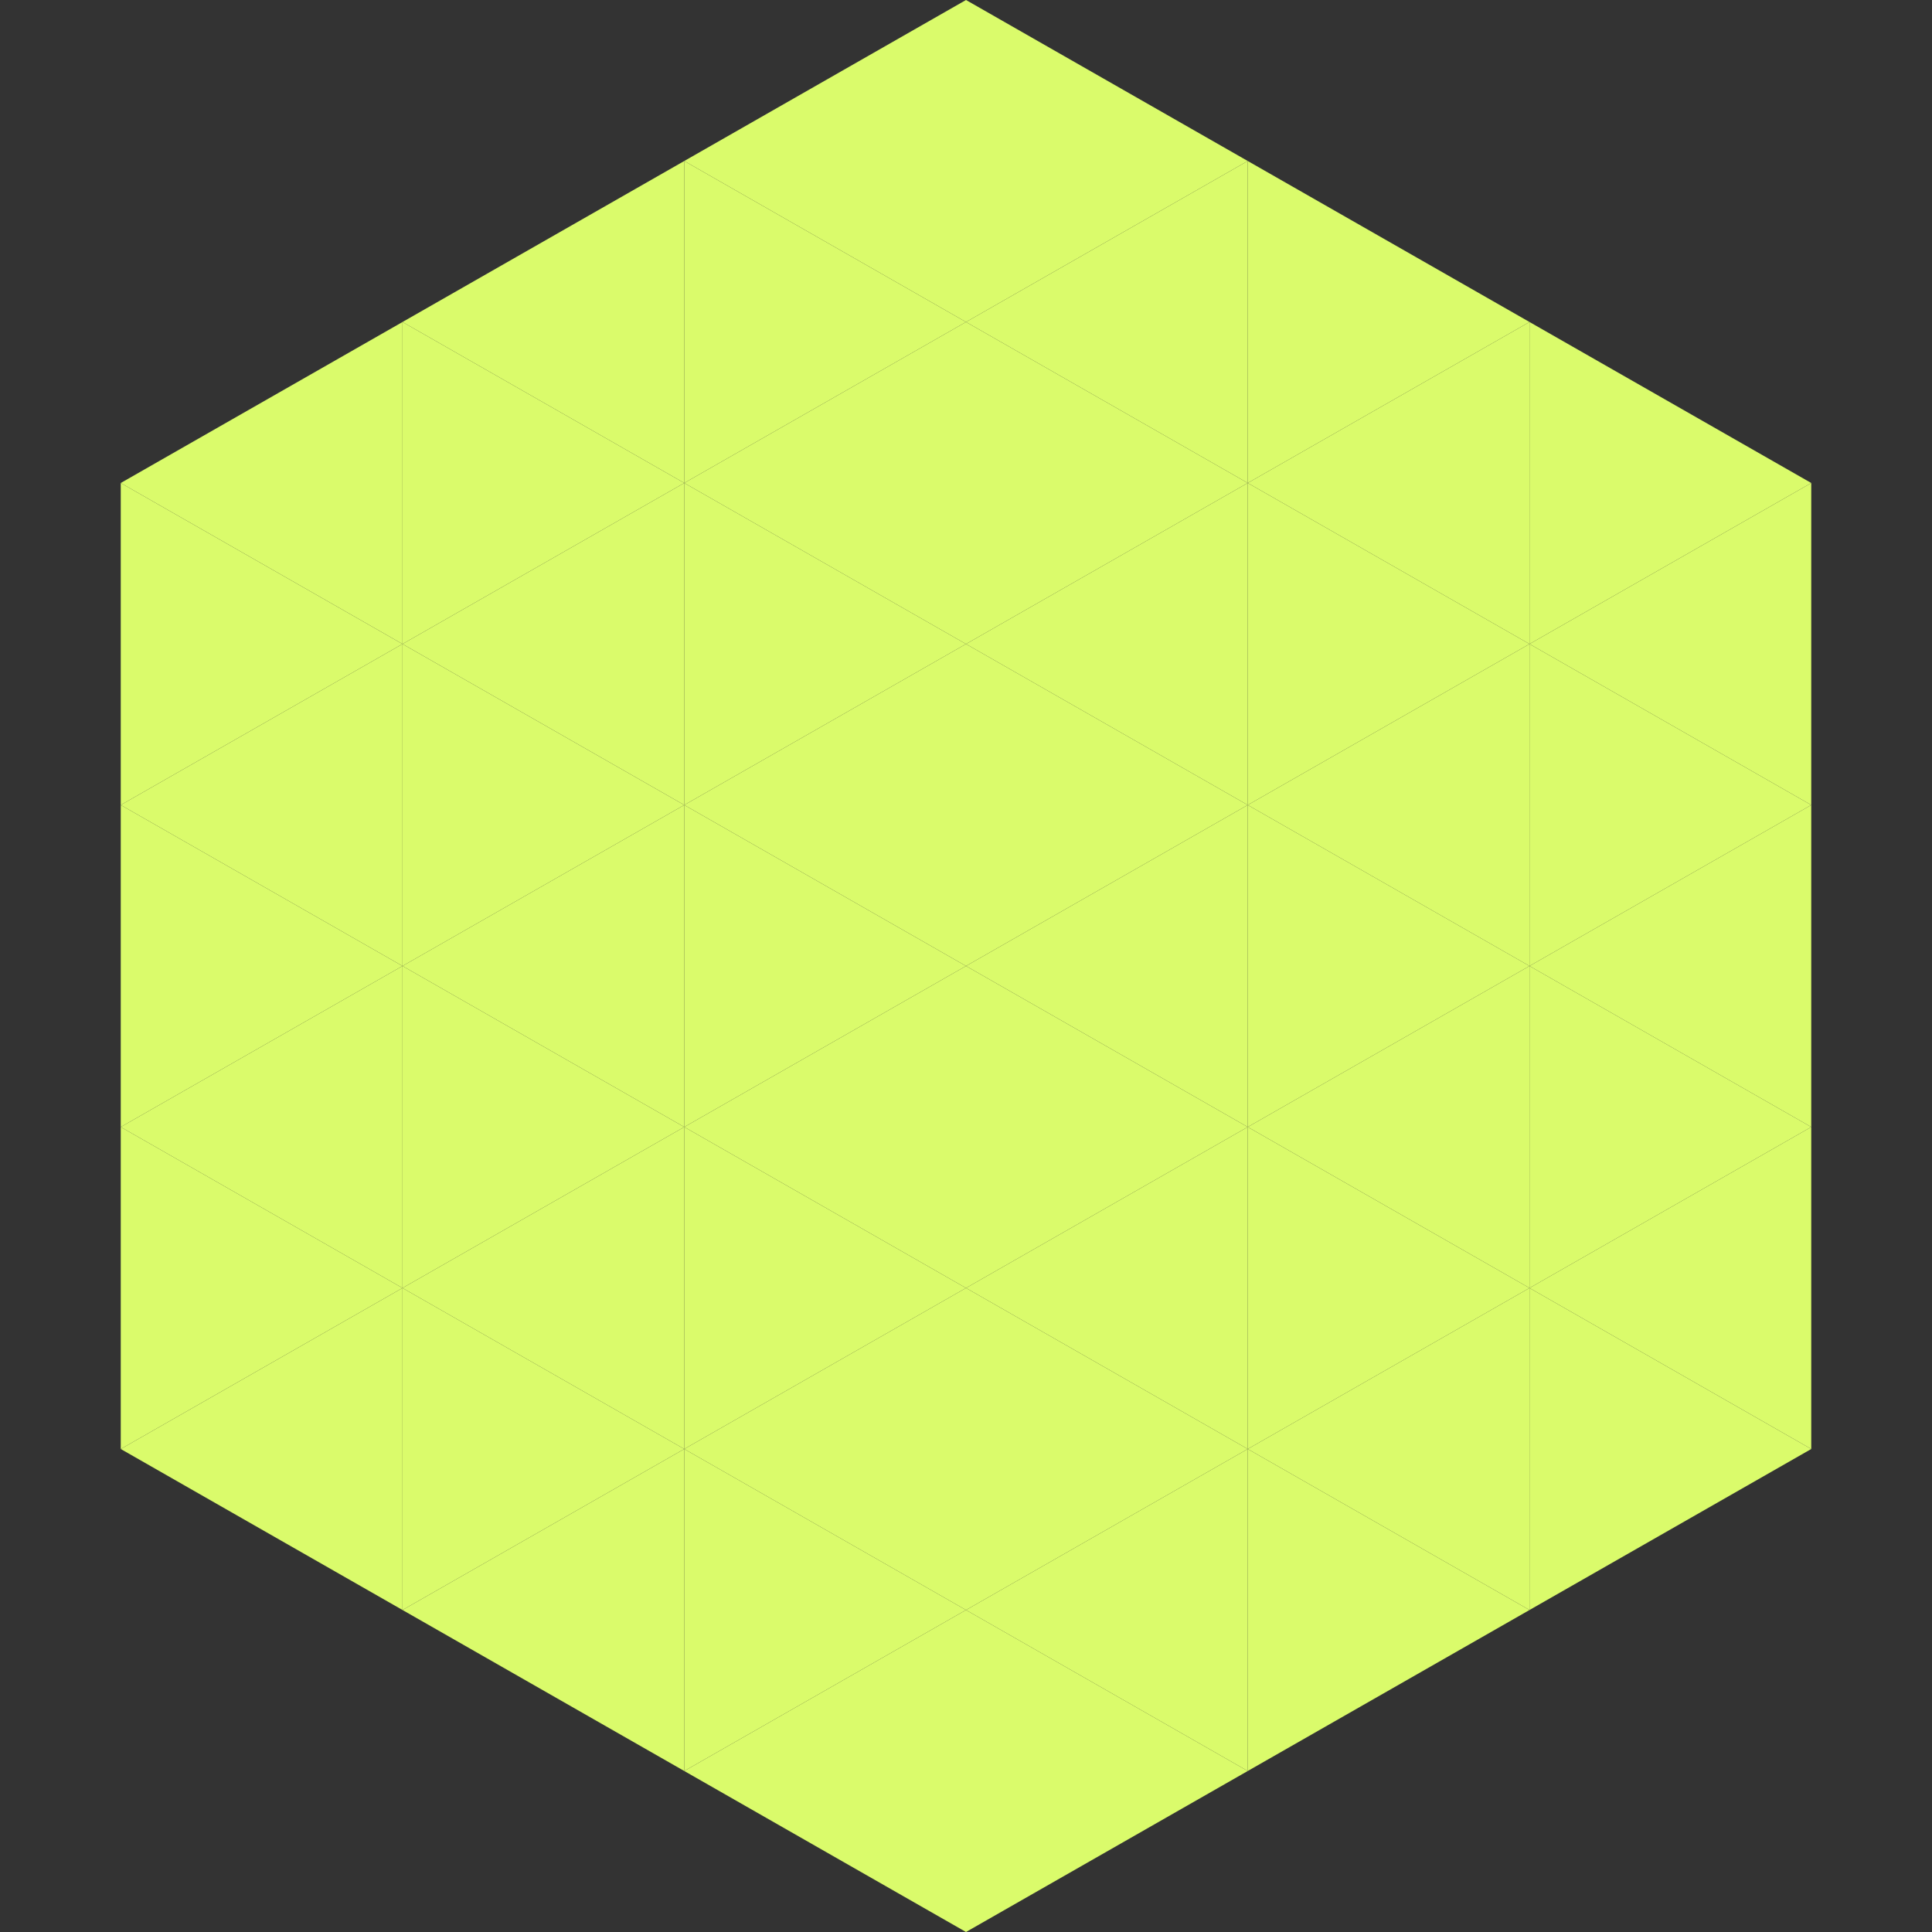
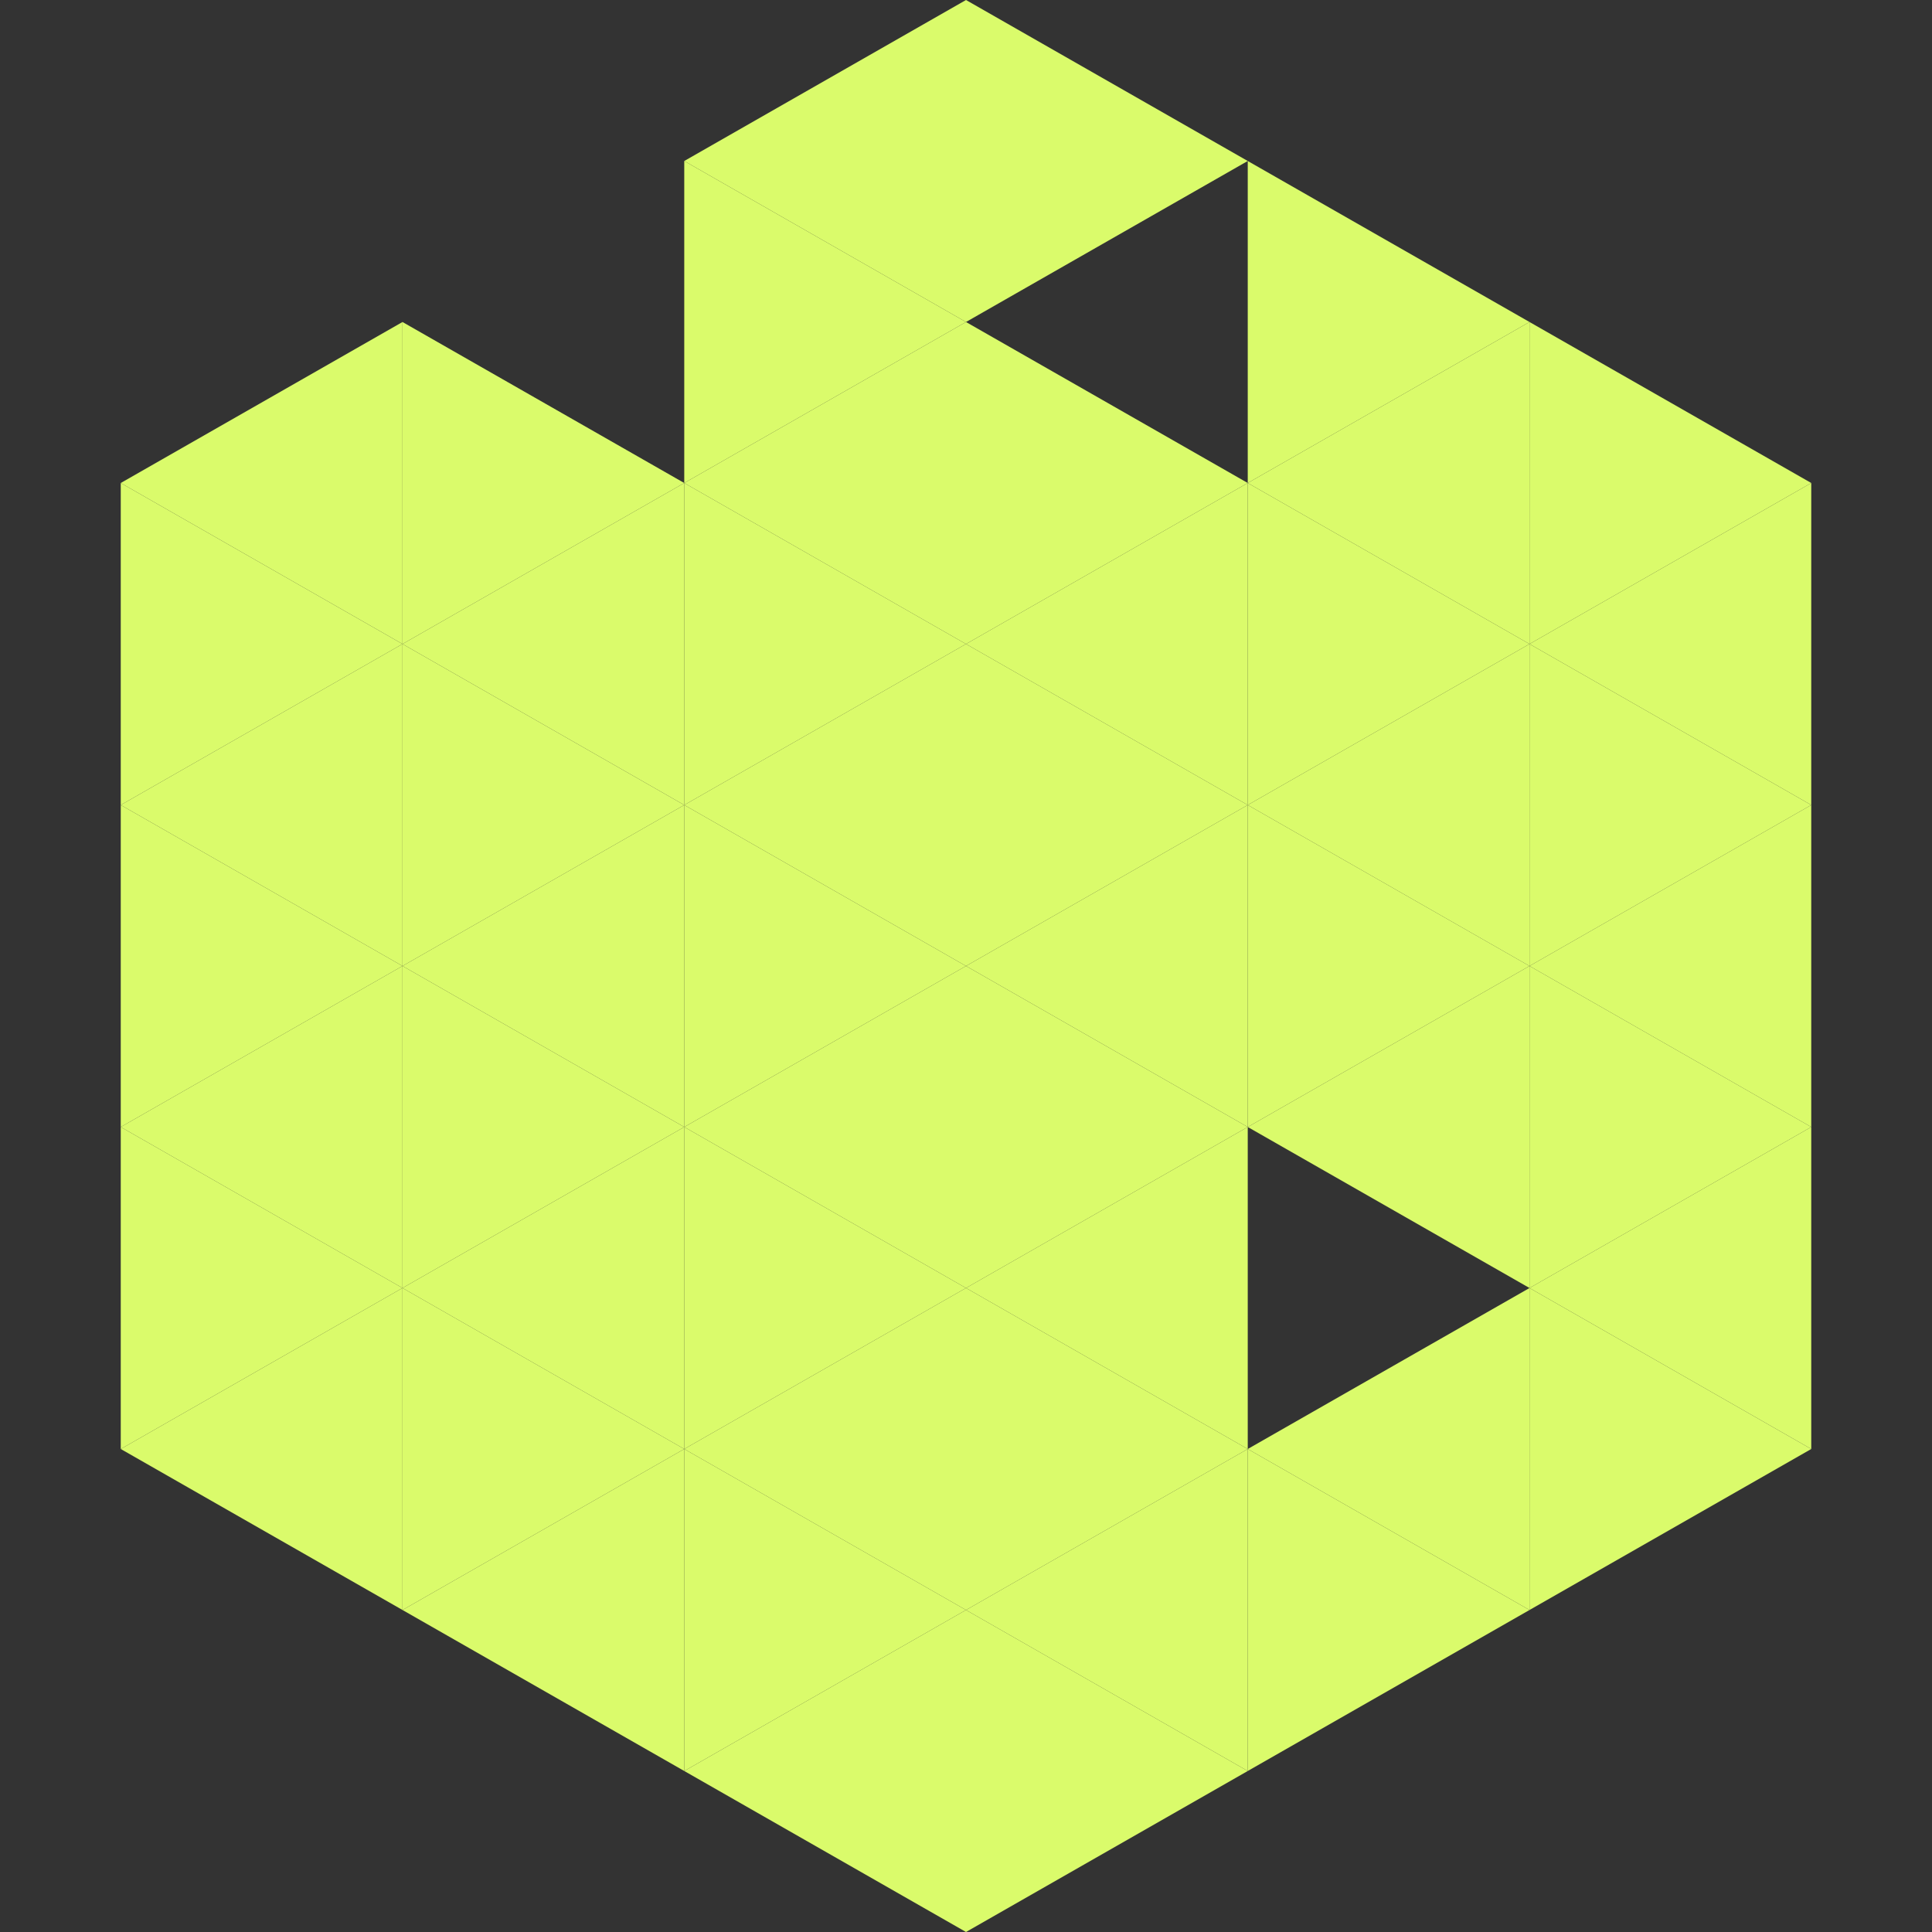
<svg xmlns="http://www.w3.org/2000/svg" width="240" height="240">
  <rect width="100%" height="100%" fill="#333333" stroke="none" />
  <polygon points="50,40 15,60 50,80" style="fill:rgb(218,251,107)" />
  <polygon points="190,40 225,60 190,80" style="fill:rgb(218,251,107)" />
  <polygon points="15,60 50,80 15,100" style="fill:rgb(218,251,107)" />
  <polygon points="225,60 190,80 225,100" style="fill:rgb(218,251,107)" />
  <polygon points="50,80 15,100 50,120" style="fill:rgb(218,251,107)" />
  <polygon points="190,80 225,100 190,120" style="fill:rgb(218,251,107)" />
  <polygon points="15,100 50,120 15,140" style="fill:rgb(218,251,107)" />
  <polygon points="225,100 190,120 225,140" style="fill:rgb(218,251,107)" />
  <polygon points="50,120 15,140 50,160" style="fill:rgb(218,251,107)" />
  <polygon points="190,120 225,140 190,160" style="fill:rgb(218,251,107)" />
  <polygon points="15,140 50,160 15,180" style="fill:rgb(218,251,107)" />
  <polygon points="225,140 190,160 225,180" style="fill:rgb(218,251,107)" />
  <polygon points="50,160 15,180 50,200" style="fill:rgb(218,251,107)" />
  <polygon points="190,160 225,180 190,200" style="fill:rgb(218,251,107)" />
  <polygon points="15,180 50,200 15,220" style="fill:rgb(255,255,255); fill-opacity:0" />
  <polygon points="225,180 190,200 225,220" style="fill:rgb(255,255,255); fill-opacity:0" />
  <polygon points="50,0 85,20 50,40" style="fill:rgb(255,255,255); fill-opacity:0" />
-   <polygon points="190,0 155,20 190,40" style="fill:rgb(255,255,255); fill-opacity:0" />
-   <polygon points="85,20 50,40 85,60" style="fill:rgb(218,251,107)" />
  <polygon points="155,20 190,40 155,60" style="fill:rgb(218,251,107)" />
  <polygon points="50,40 85,60 50,80" style="fill:rgb(218,251,107)" />
  <polygon points="190,40 155,60 190,80" style="fill:rgb(218,251,107)" />
  <polygon points="85,60 50,80 85,100" style="fill:rgb(218,251,107)" />
  <polygon points="155,60 190,80 155,100" style="fill:rgb(218,251,107)" />
  <polygon points="50,80 85,100 50,120" style="fill:rgb(218,251,107)" />
  <polygon points="190,80 155,100 190,120" style="fill:rgb(218,251,107)" />
  <polygon points="85,100 50,120 85,140" style="fill:rgb(218,251,107)" />
  <polygon points="155,100 190,120 155,140" style="fill:rgb(218,251,107)" />
  <polygon points="50,120 85,140 50,160" style="fill:rgb(218,251,107)" />
  <polygon points="190,120 155,140 190,160" style="fill:rgb(218,251,107)" />
  <polygon points="85,140 50,160 85,180" style="fill:rgb(218,251,107)" />
-   <polygon points="155,140 190,160 155,180" style="fill:rgb(218,251,107)" />
  <polygon points="50,160 85,180 50,200" style="fill:rgb(218,251,107)" />
  <polygon points="190,160 155,180 190,200" style="fill:rgb(218,251,107)" />
  <polygon points="85,180 50,200 85,220" style="fill:rgb(218,251,107)" />
  <polygon points="155,180 190,200 155,220" style="fill:rgb(218,251,107)" />
  <polygon points="120,0 85,20 120,40" style="fill:rgb(218,251,107)" />
  <polygon points="120,0 155,20 120,40" style="fill:rgb(218,251,107)" />
  <polygon points="85,20 120,40 85,60" style="fill:rgb(218,251,107)" />
-   <polygon points="155,20 120,40 155,60" style="fill:rgb(218,251,107)" />
  <polygon points="120,40 85,60 120,80" style="fill:rgb(218,251,107)" />
  <polygon points="120,40 155,60 120,80" style="fill:rgb(218,251,107)" />
  <polygon points="85,60 120,80 85,100" style="fill:rgb(218,251,107)" />
  <polygon points="155,60 120,80 155,100" style="fill:rgb(218,251,107)" />
  <polygon points="120,80 85,100 120,120" style="fill:rgb(218,251,107)" />
  <polygon points="120,80 155,100 120,120" style="fill:rgb(218,251,107)" />
  <polygon points="85,100 120,120 85,140" style="fill:rgb(218,251,107)" />
  <polygon points="155,100 120,120 155,140" style="fill:rgb(218,251,107)" />
  <polygon points="120,120 85,140 120,160" style="fill:rgb(218,251,107)" />
  <polygon points="120,120 155,140 120,160" style="fill:rgb(218,251,107)" />
  <polygon points="85,140 120,160 85,180" style="fill:rgb(218,251,107)" />
  <polygon points="155,140 120,160 155,180" style="fill:rgb(218,251,107)" />
  <polygon points="120,160 85,180 120,200" style="fill:rgb(218,251,107)" />
  <polygon points="120,160 155,180 120,200" style="fill:rgb(218,251,107)" />
  <polygon points="85,180 120,200 85,220" style="fill:rgb(218,251,107)" />
  <polygon points="155,180 120,200 155,220" style="fill:rgb(218,251,107)" />
  <polygon points="120,200 85,220 120,240" style="fill:rgb(218,251,107)" />
  <polygon points="120,200 155,220 120,240" style="fill:rgb(218,251,107)" />
  <polygon points="85,220 120,240 85,260" style="fill:rgb(255,255,255); fill-opacity:0" />
  <polygon points="155,220 120,240 155,260" style="fill:rgb(255,255,255); fill-opacity:0" />
</svg>